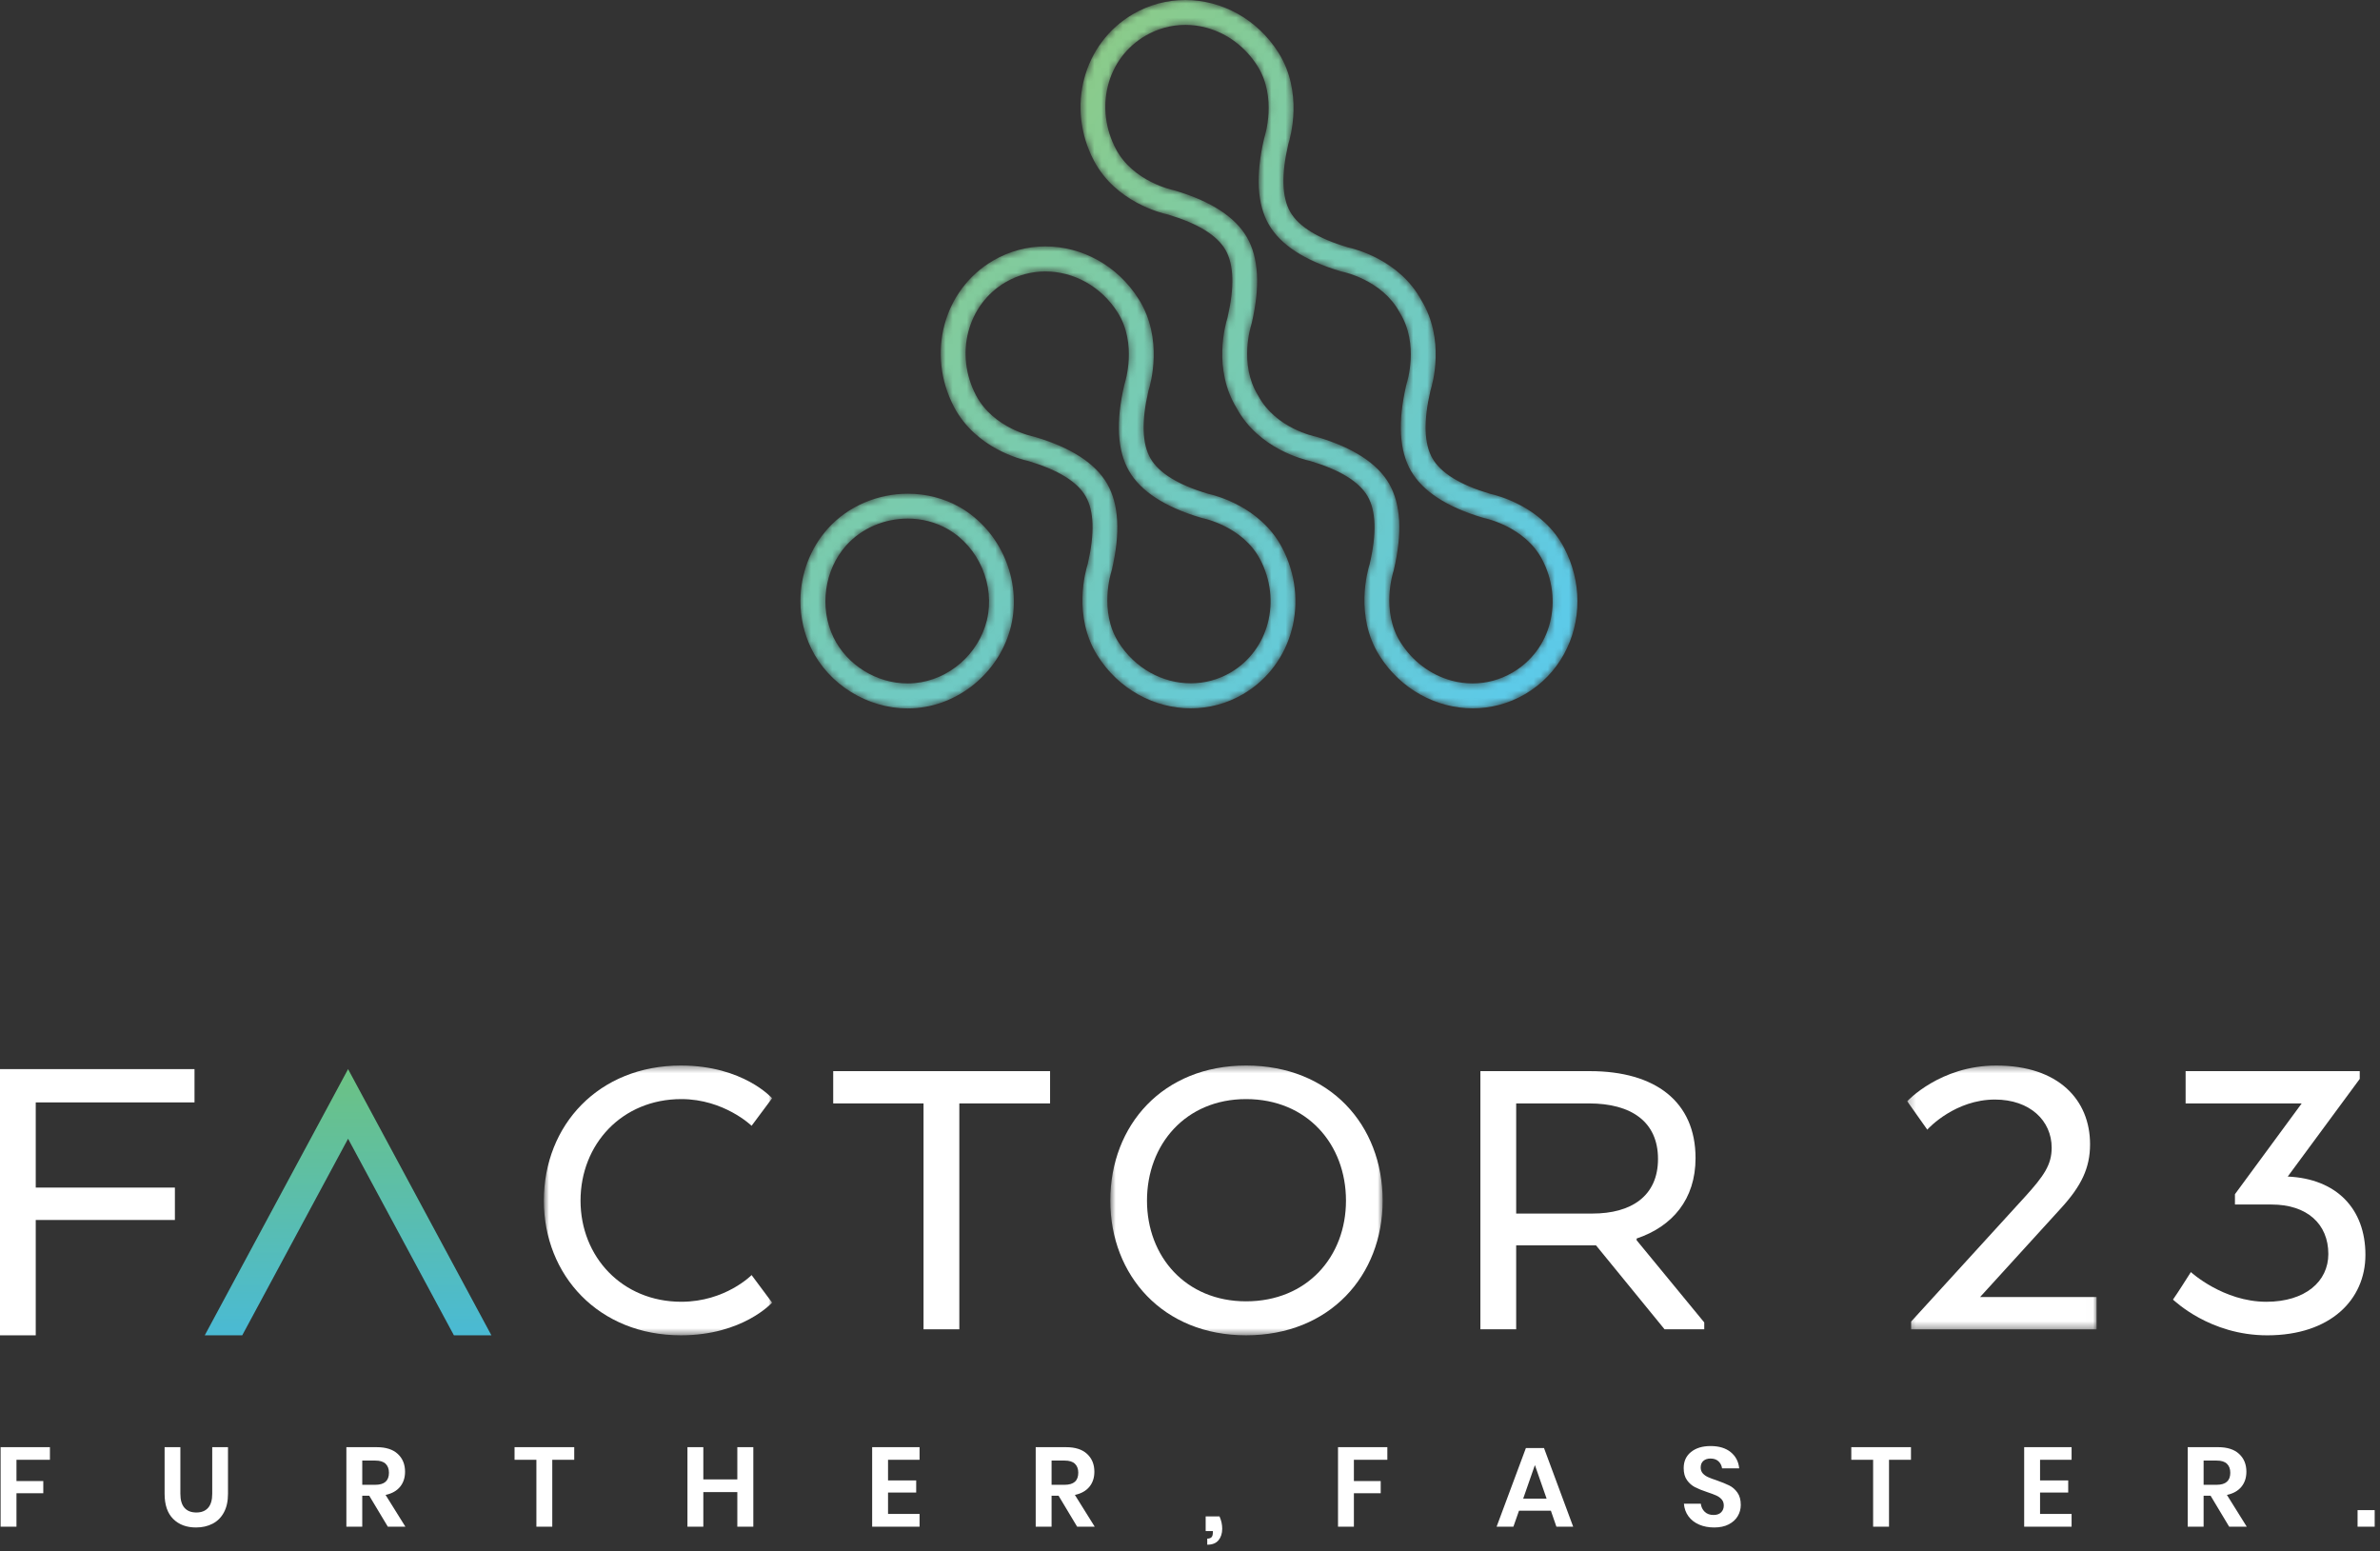
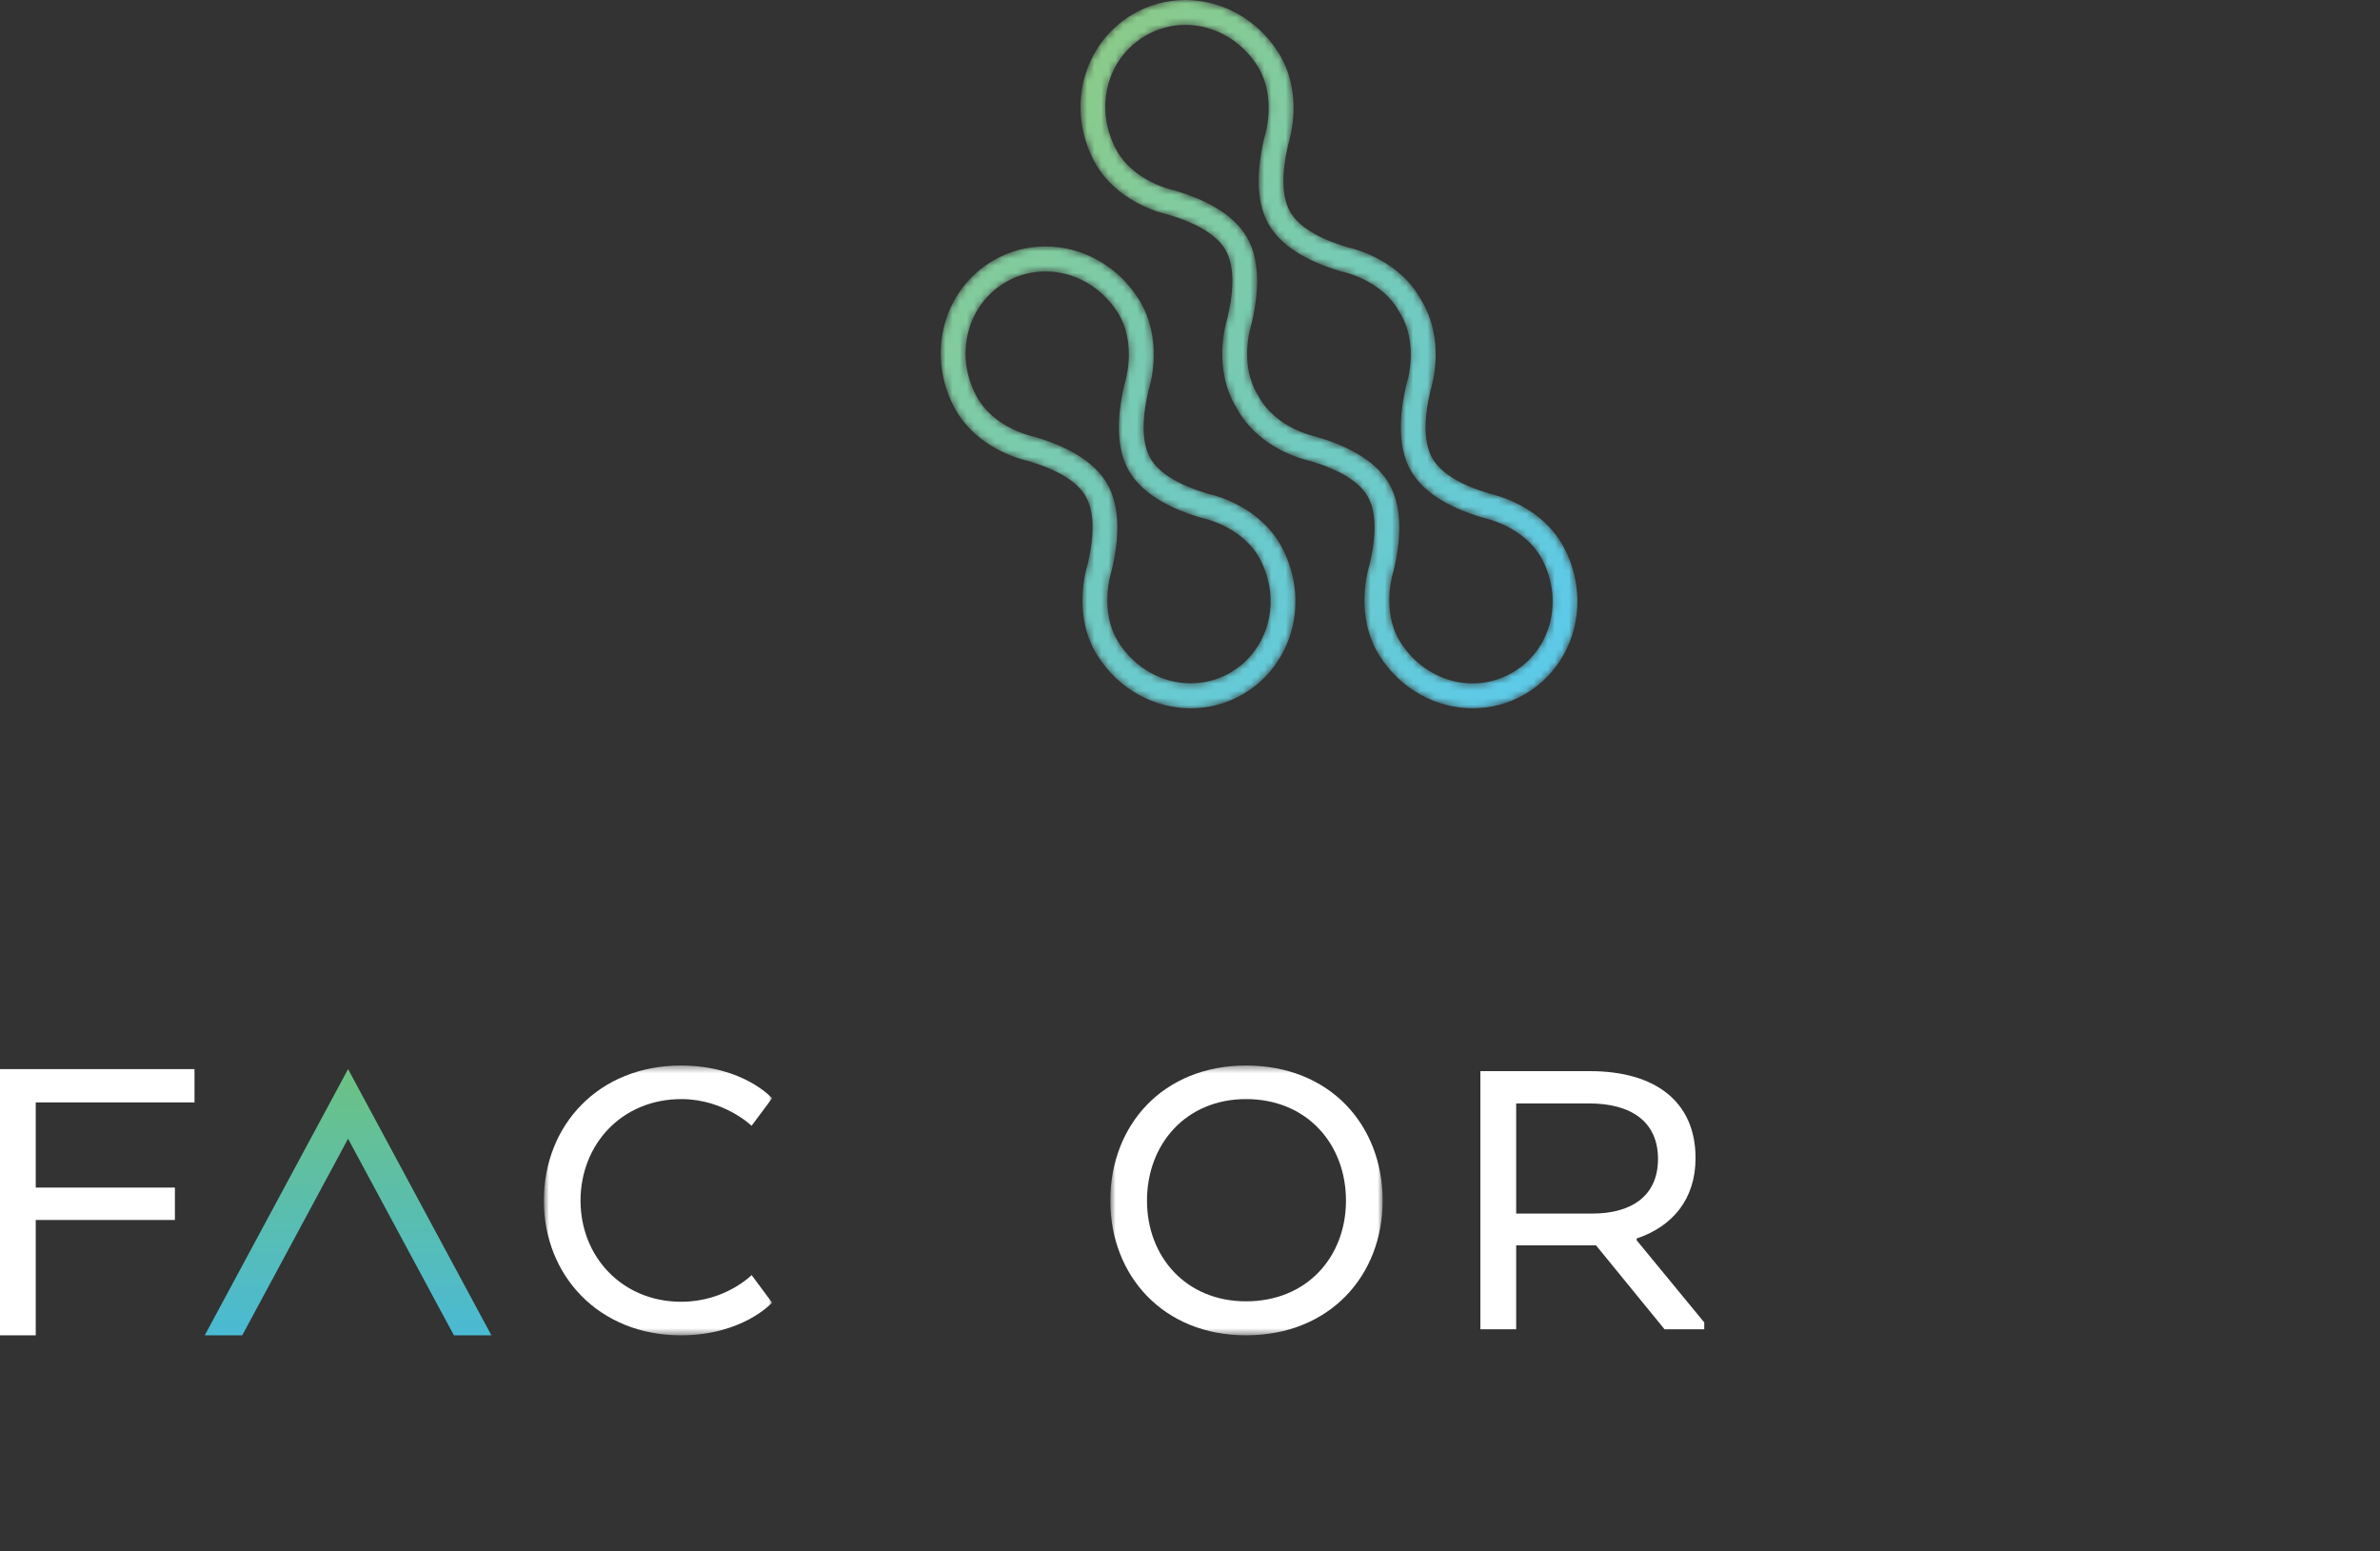
<svg xmlns="http://www.w3.org/2000/svg" width="336" height="219" viewBox="0 0 336 219" fill="none">
  <rect x="0" y="0" width="336" height="219" fill="#333333" stroke="none" />
  <path d="M28.906 188.493H34.198L49.14 160.743L64.082 188.493H69.374L49.14 150.915L28.906 188.493Z" fill="url(#paint0_linear_2_128)" />
  <path d="M0 150.915V188.493H5.046V172.211H24.691V167.638H5.046V155.614H27.46V150.915H0Z" fill="white" />
  <mask id="mask0_2_128" style="mask-type:luminance" maskUnits="userSpaceOnUse" x="76" y="150" width="34" height="39">
    <path d="M109.004 150.412H76.783V188.491H109.004V150.412Z" fill="white" />
  </mask>
  <g mask="url(#mask0_2_128)">
    <path d="M109.004 183.877C109.004 183.877 104.876 188.491 96.128 188.491C84.544 188.491 76.783 180.053 76.783 169.482C76.783 158.793 84.544 150.411 96.128 150.411C104.938 150.411 109.004 155.027 109.004 155.027L106.108 158.915C106.108 158.915 102.227 155.147 96.19 155.147C87.809 155.147 81.958 161.524 81.958 169.482C81.958 177.38 87.809 183.756 96.19 183.756C102.41 183.756 106.108 179.988 106.108 179.988L109.004 183.877Z" fill="white" />
  </g>
-   <path d="M117.63 151.201H148.247V155.758H135.435V187.643H130.381V155.758H117.63L117.63 151.201Z" fill="white" />
  <mask id="mask1_2_128" style="mask-type:luminance" maskUnits="userSpaceOnUse" x="156" y="150" width="40" height="39">
    <path d="M195.197 150.412H156.751V188.491H195.197V150.412Z" fill="white" />
  </mask>
  <g mask="url(#mask1_2_128)">
    <path d="M190.02 169.482C190.02 161.526 184.538 155.147 175.911 155.147C167.41 155.147 161.928 161.526 161.928 169.482C161.928 177.378 167.41 183.694 175.911 183.694C184.538 183.694 190.02 177.378 190.02 169.482ZM156.751 169.482C156.751 158.793 164.207 150.41 175.911 150.41C187.742 150.41 195.197 158.792 195.197 169.482C195.197 180.051 187.742 188.491 175.911 188.491C164.207 188.491 156.751 180.051 156.751 169.482Z" fill="white" />
  </g>
  <path d="M224.338 155.758H214.049V171.304H224.828C230.251 171.304 234.072 168.875 234.072 163.593C234.072 158.308 230.251 155.758 224.338 155.758ZM239.371 163.47C239.371 169.298 236.105 173.126 231.053 174.828V175.07L240.6 186.673V187.642H234.997L225.324 175.799H214.048V187.642H208.996V151.201H224.461C233.701 151.201 239.371 155.513 239.371 163.47Z" fill="white" />
  <mask id="mask2_2_128" style="mask-type:luminance" maskUnits="userSpaceOnUse" x="269" y="150" width="27" height="38">
-     <path d="M295.99 150.412H269.253V187.645H295.99V150.412Z" fill="white" />
-   </mask>
+     </mask>
  <g mask="url(#mask2_2_128)">
    <path d="M269.807 186.55L285.826 168.997C288.597 165.959 289.647 164.381 289.647 162.012C289.647 158.185 286.564 155.211 281.636 155.211C276.091 155.211 272.335 159.159 272.089 159.462L269.253 155.453C269.253 155.453 273.874 150.411 281.822 150.411C290.63 150.411 295.068 155.27 295.068 161.524C295.068 164.867 293.837 167.419 290.939 170.578L279.542 183.088H295.991V187.645H269.808V186.55H269.807Z" fill="white" />
  </g>
-   <path d="M315.522 170.029V168.571L324.945 155.758H308.557V151.201H333.141V152.296L322.974 166.082C329.813 166.384 333.942 170.575 333.942 177.137C333.942 183.451 329.014 188.493 320.081 188.493C311.947 188.493 306.957 183.573 306.774 183.451C307.575 182.297 308.557 180.719 309.3 179.566C309.3 179.566 313.859 183.757 319.956 183.757C325.441 183.757 328.706 180.9 328.706 177.014C328.706 172.762 325.686 170.029 320.696 170.029L315.522 170.029Z" fill="white" />
-   <path d="M245.328 214.018C245.614 213.537 245.757 213.008 245.757 212.437C245.757 211.716 245.599 211.133 245.28 210.688C244.962 210.243 244.579 209.908 244.128 209.687C243.676 209.464 243.092 209.226 242.37 208.97C241.85 208.801 241.441 208.647 241.138 208.51C240.837 208.372 240.588 208.195 240.391 207.978C240.196 207.76 240.097 207.486 240.097 207.158C240.097 206.745 240.224 206.43 240.48 206.213C240.734 205.995 241.068 205.886 241.48 205.886C241.957 205.886 242.334 206.017 242.61 206.276C242.886 206.536 243.055 206.867 243.117 207.27H245.534C245.439 206.315 245.039 205.553 244.334 204.98C243.629 204.408 242.682 204.122 241.497 204.122C240.351 204.122 239.433 204.4 238.737 204.957C238.045 205.513 237.697 206.273 237.697 207.237C237.697 207.937 237.853 208.504 238.166 208.939C238.478 209.374 238.858 209.704 239.302 209.932C239.747 210.161 240.32 210.392 241.02 210.624C241.56 210.804 241.985 210.964 242.292 211.101C242.598 211.238 242.854 211.422 243.056 211.65C243.256 211.878 243.358 212.167 243.358 212.517C243.358 212.909 243.232 213.228 242.983 213.478C242.735 213.728 242.377 213.852 241.91 213.852C241.39 213.852 240.976 213.7 240.662 213.398C240.349 213.096 240.167 212.717 240.115 212.261H237.73C237.783 212.94 237.997 213.533 238.374 214.043C238.748 214.55 239.251 214.941 239.875 215.21C240.502 215.481 241.211 215.616 242.006 215.616C242.811 215.616 243.495 215.469 244.057 215.178C244.617 214.888 245.042 214.501 245.328 214.018ZM7.048 204.28V206.061H2.326V209.066H6.111V210.784H2.326V215.504H0.085V204.28H7.048ZM25.464 204.28V210.862C25.464 211.743 25.657 212.401 26.044 212.841C26.43 213.281 26.99 213.501 27.721 213.501C28.442 213.501 28.996 213.281 29.383 212.841C29.77 212.401 29.962 211.742 29.962 210.862V204.28H32.188V210.862C32.188 211.9 31.995 212.779 31.608 213.494C31.222 214.209 30.686 214.741 30.003 215.09C29.32 215.442 28.543 215.616 27.673 215.616C26.327 215.616 25.251 215.213 24.446 214.408C23.64 213.601 23.238 212.421 23.238 210.861V204.28L25.464 204.28ZM52.129 211.133L54.752 215.505H57.232L54.434 211.021C55.324 210.832 56.005 210.449 56.477 209.878C56.948 209.305 57.184 208.595 57.184 207.747C57.184 206.709 56.842 205.871 56.158 205.236C55.474 204.599 54.48 204.281 53.177 204.281H48.9V215.505H51.142V211.134H52.129V211.133ZM81.068 204.28V206.061H77.968V215.504H75.726V206.061H72.642V204.28H81.068ZM106.351 215.504V204.28H104.093V208.827H99.293V204.28H97.051V215.504H99.293V210.624H104.093V215.504H106.351ZM125.37 206.061V208.97H129.345V210.688H125.37V213.708H129.821V215.505H123.128V204.281H129.821V206.061H125.37V206.061ZM149.444 211.133L152.067 215.505H154.548L151.749 211.021C152.639 210.832 153.321 210.449 153.792 209.878C154.264 209.305 154.499 208.595 154.499 207.747C154.499 206.709 154.157 205.871 153.473 205.236C152.791 204.599 151.796 204.281 150.493 204.281H146.217V215.505H148.458V211.134H149.444V211.133ZM195.86 206.061V204.28H188.896V215.504H191.138V210.784H194.923V209.066H191.138V206.061H195.86ZM269.785 204.28V206.061H266.684V215.504H264.441V206.061H261.359V204.28H269.785ZM288.008 208.97V206.061H292.46V204.28H285.766V215.504H292.46V213.708H288.008V210.687H291.983V208.97L288.008 208.97ZM314.705 215.504L312.083 211.133H311.097V215.504H308.854V204.28H313.131C314.436 204.28 315.428 204.598 316.111 205.235C316.797 205.87 317.138 206.708 317.138 207.746C317.138 208.594 316.901 209.304 316.43 209.876C315.959 210.448 315.278 210.831 314.388 211.02L317.187 215.504L314.705 215.504ZM218.948 213.248H214.449L213.656 215.504H211.286L215.42 204.407H217.978L222.095 215.504H219.727L218.948 213.248ZM52.988 209.592H51.143V206.173H52.988C53.644 206.173 54.129 206.323 54.441 206.626C54.754 206.928 54.911 207.349 54.911 207.89C54.911 209.024 54.27 209.592 52.988 209.592ZM150.302 209.592H148.458V206.173H150.302C150.96 206.173 151.445 206.323 151.757 206.626C152.07 206.928 152.227 207.349 152.227 207.89C152.227 209.024 151.585 209.592 150.302 209.592ZM311.097 209.592H312.941C314.223 209.592 314.865 209.024 314.865 207.89C314.865 207.349 314.708 206.928 314.395 206.626C314.083 206.323 313.598 206.173 312.941 206.173H311.097V209.592ZM218.344 211.546L216.691 206.808L215.038 211.546H218.344ZM335.25 215.504V213.168H332.834V215.504H335.25ZM172.168 214.059C172.422 214.631 172.548 215.209 172.548 215.792C172.548 216.449 172.377 216.988 172.032 217.413C171.688 217.837 171.155 218.049 170.435 218.049V217.19C170.71 217.19 170.912 217.124 171.039 216.99C171.165 216.858 171.23 216.623 171.23 216.284V216.124H170.212V214.058L172.168 214.059Z" fill="white" />
  <mask id="mask3_2_128" style="mask-type:luminance" maskUnits="userSpaceOnUse" x="132" y="34" width="51" height="66">
    <path d="M140.195 36.791C133.169 40.899 130.755 49.983 134.701 57.47C137.774 63.302 144.224 64.871 145.132 65.065L145.201 65.086C149.369 66.329 152.085 68.001 153.272 70.061C154.46 72.119 154.56 75.323 153.567 79.582L153.55 79.654C153.268 80.545 151.426 86.962 154.936 92.539C157.951 97.331 162.996 99.986 168.108 99.986C170.634 99.986 173.177 99.337 175.501 97.979C182.527 93.868 184.941 84.788 180.994 77.299C177.923 71.47 171.473 69.9 170.564 69.705L170.493 69.684C166.326 68.441 163.611 66.767 162.423 64.708C161.236 62.651 161.138 59.447 162.129 55.187L162.147 55.117C162.428 54.225 164.27 47.806 160.761 42.231C157.745 37.439 152.701 34.783 147.589 34.783C145.063 34.784 142.519 35.433 140.195 36.791ZM157.897 90.65C155.111 86.225 156.882 80.75 156.898 80.7L156.98 80.386C158.183 75.222 157.955 71.15 156.304 68.288C154.651 65.423 151.25 63.209 146.195 61.702L145.888 61.619C145.832 61.608 140.258 60.485 137.797 55.816C134.739 50.011 136.565 42.995 141.956 39.843C143.723 38.809 145.658 38.318 147.585 38.318C151.536 38.318 155.451 40.39 157.798 44.12C160.585 48.547 158.813 54.02 158.797 54.069L158.715 54.382C157.513 59.548 157.74 63.619 159.391 66.481C161.043 69.343 164.443 71.559 169.496 73.067L169.806 73.152C169.863 73.162 175.436 74.283 177.896 78.953C180.956 84.758 179.13 91.774 173.738 94.927C171.971 95.96 170.037 96.453 168.109 96.453C164.159 96.453 160.246 94.383 157.897 90.65Z" fill="white" />
  </mask>
  <g mask="url(#mask3_2_128)">
    <path d="M140.195 36.791C133.169 40.899 130.755 49.983 134.701 57.47C137.774 63.302 144.224 64.871 145.132 65.065L145.201 65.086C149.369 66.329 152.085 68.001 153.272 70.061C154.46 72.119 154.56 75.323 153.567 79.582L153.55 79.654C153.268 80.545 151.426 86.962 154.936 92.539C157.951 97.331 162.996 99.986 168.108 99.986C170.634 99.986 173.177 99.337 175.501 97.979C182.527 93.868 184.941 84.788 180.994 77.299C177.923 71.47 171.473 69.9 170.564 69.705L170.493 69.684C166.326 68.441 163.611 66.767 162.423 64.708C161.236 62.651 161.138 59.447 162.129 55.187L162.147 55.117C162.428 54.225 164.27 47.806 160.761 42.231C157.745 37.439 152.701 34.783 147.589 34.783C145.063 34.784 142.519 35.433 140.195 36.791ZM157.897 90.65C155.111 86.225 156.882 80.75 156.898 80.7L156.98 80.386C158.183 75.222 157.955 71.15 156.304 68.288C154.651 65.423 151.25 63.209 146.195 61.702L145.888 61.619C145.832 61.608 140.258 60.485 137.797 55.816C134.739 50.011 136.565 42.995 141.956 39.843C143.723 38.809 145.658 38.318 147.585 38.318C151.536 38.318 155.451 40.39 157.798 44.12C160.585 48.547 158.813 54.02 158.797 54.069L158.715 54.382C157.513 59.548 157.74 63.619 159.391 66.481C161.043 69.343 164.443 71.559 169.496 73.067L169.806 73.152C169.863 73.162 175.436 74.283 177.896 78.953C180.956 84.758 179.13 91.774 173.738 94.927C171.971 95.96 170.037 96.453 168.109 96.453C164.159 96.453 160.246 94.383 157.897 90.65Z" fill="url(#paint1_linear_2_128)" />
  </g>
  <mask id="mask4_2_128" style="mask-type:luminance" maskUnits="userSpaceOnUse" x="113" y="69" width="31" height="31">
    <path d="M116.879 74.609C114.344 77.426 113.013 81.095 113 84.796V84.904C113.008 87.157 113.504 89.421 114.516 91.509C117.005 96.649 122.476 100 128.146 100C128.598 100 129.051 99.979 129.503 99.935C135.796 99.334 141.236 94.578 142.734 88.37C144.281 81.952 141.259 74.91 135.546 71.624C133.28 70.321 130.725 69.692 128.173 69.692C123.966 69.692 119.766 71.401 116.879 74.609ZM117.666 89.962C115.632 85.762 116.377 80.425 119.476 76.98C121.693 74.516 124.917 73.205 128.146 73.205C130.105 73.205 132.068 73.688 133.807 74.69C138.192 77.211 140.513 82.614 139.326 87.537C138.176 92.308 134 95.96 129.171 96.422C128.823 96.456 128.474 96.472 128.126 96.472C123.772 96.472 119.575 93.901 117.666 89.962Z" fill="white" />
  </mask>
  <g mask="url(#mask4_2_128)">
-     <path d="M116.879 74.609C114.344 77.426 113.013 81.095 113 84.796V84.904C113.008 87.157 113.504 89.421 114.516 91.509C117.005 96.649 122.476 100 128.146 100C128.598 100 129.051 99.979 129.503 99.935C135.796 99.334 141.236 94.578 142.734 88.37C144.281 81.952 141.259 74.91 135.546 71.624C133.28 70.321 130.725 69.692 128.173 69.692C123.966 69.692 119.766 71.401 116.879 74.609ZM117.666 89.962C115.632 85.762 116.377 80.425 119.476 76.98C121.693 74.516 124.917 73.205 128.146 73.205C130.105 73.205 132.068 73.688 133.807 74.69C138.192 77.211 140.513 82.614 139.326 87.537C138.176 92.308 134 95.96 129.171 96.422C128.823 96.456 128.474 96.472 128.126 96.472C123.772 96.472 119.575 93.901 117.666 89.962Z" fill="url(#paint2_linear_2_128)" />
-   </g>
+     </g>
  <mask id="mask5_2_128" style="mask-type:luminance" maskUnits="userSpaceOnUse" x="152" y="0" width="71" height="100">
    <path d="M159.932 2.004C152.907 6.114 150.493 15.197 154.438 22.685C157.511 28.515 163.96 30.084 164.869 30.279L164.94 30.301C169.107 31.544 171.822 33.217 173.01 35.274C174.197 37.332 174.296 40.535 173.304 44.796L173.287 44.869C173.008 45.752 171.196 52.071 174.589 57.615C177.691 63.327 184.042 64.872 184.94 65.066L185.009 65.086C189.177 66.33 191.893 68.004 193.081 70.062C194.268 72.119 194.367 75.323 193.375 79.584L193.358 79.653C193.076 80.545 191.234 86.962 194.743 92.54C197.759 97.33 202.803 99.986 207.916 99.986C210.442 99.986 212.985 99.337 215.308 97.98C220.057 95.201 222.699 90.155 222.695 84.862C222.693 82.322 222.082 79.727 220.803 77.3C217.73 71.469 211.28 69.901 210.371 69.706L210.3 69.683C206.134 68.442 203.419 66.768 202.233 64.71C201.045 62.652 200.946 59.448 201.937 55.188L201.953 55.116C202.233 54.234 204.045 47.915 200.654 42.371C197.55 36.658 191.198 35.112 190.301 34.92L190.233 34.9C186.063 33.657 183.348 31.983 182.16 29.925C180.974 27.866 180.874 24.663 181.866 20.403L181.883 20.331C182.165 19.44 184.006 13.023 180.497 7.447C177.482 2.655 172.438 -0.001 167.324 1.21789e-06C164.799 -0.001 162.255 0.647 159.932 2.004ZM204.88 96.062C201.94 95.252 199.393 93.332 197.706 90.65C194.919 86.223 196.691 80.75 196.706 80.7L196.788 80.389C197.992 75.224 197.765 71.152 196.112 68.288C194.459 65.423 191.059 63.209 186.005 61.702L185.697 61.619C185.641 61.608 180.126 60.497 177.646 55.887L177.593 55.794C174.868 51.381 176.619 45.964 176.636 45.914L176.718 45.601C177.92 40.435 177.692 36.364 176.04 33.502C174.389 30.64 170.99 28.424 165.936 26.916L165.631 26.833C165.575 26.823 159.975 25.659 157.536 21.031C156.058 18.227 155.662 15.047 156.421 12.076C157.182 9.093 159.055 6.601 161.694 5.057C163.441 4.035 165.382 3.514 167.35 3.514C168.355 3.514 169.365 3.649 170.36 3.923C173.301 4.731 175.848 6.653 177.536 9.334C180.322 13.76 178.551 19.234 178.533 19.283L178.453 19.596C177.25 24.762 177.476 28.834 179.128 31.696C180.782 34.56 184.183 36.776 189.236 38.283L189.544 38.364C189.599 38.377 195.116 39.488 197.595 44.098L197.648 44.189C200.372 48.604 198.622 54.022 198.606 54.069L198.524 54.383C197.321 59.548 197.549 63.62 199.201 66.482C200.851 69.344 204.251 71.56 209.304 73.067L209.61 73.151C209.667 73.161 215.266 74.323 217.705 78.953C219.184 81.757 219.579 84.937 218.821 87.908C218.059 90.891 216.186 93.383 213.548 94.928C211.799 95.95 209.858 96.472 207.89 96.472C206.885 96.472 205.875 96.337 204.88 96.062Z" fill="white" />
  </mask>
  <g mask="url(#mask5_2_128)">
    <path d="M159.932 2.004C152.907 6.114 150.493 15.197 154.438 22.685C157.511 28.515 163.96 30.084 164.869 30.279L164.94 30.301C169.107 31.544 171.822 33.217 173.01 35.274C174.197 37.332 174.296 40.535 173.304 44.796L173.287 44.869C173.008 45.752 171.196 52.071 174.589 57.615C177.691 63.327 184.042 64.872 184.94 65.066L185.009 65.086C189.177 66.33 191.893 68.004 193.081 70.062C194.268 72.119 194.367 75.323 193.375 79.584L193.358 79.653C193.076 80.545 191.234 86.962 194.743 92.54C197.759 97.33 202.803 99.986 207.916 99.986C210.442 99.986 212.985 99.337 215.308 97.98C220.057 95.201 222.699 90.155 222.695 84.862C222.693 82.322 222.082 79.727 220.803 77.3C217.73 71.469 211.28 69.901 210.371 69.706L210.3 69.683C206.134 68.442 203.419 66.768 202.233 64.71C201.045 62.652 200.946 59.448 201.937 55.188L201.953 55.116C202.233 54.234 204.045 47.915 200.654 42.371C197.55 36.658 191.198 35.112 190.301 34.92L190.233 34.9C186.063 33.657 183.348 31.983 182.16 29.925C180.974 27.866 180.874 24.663 181.866 20.403L181.883 20.331C182.165 19.44 184.006 13.023 180.497 7.447C177.482 2.655 172.438 -0.001 167.324 1.21789e-06C164.799 -0.001 162.255 0.647 159.932 2.004ZM204.88 96.062C201.94 95.252 199.393 93.332 197.706 90.65C194.919 86.223 196.691 80.75 196.706 80.7L196.788 80.389C197.992 75.224 197.765 71.152 196.112 68.288C194.459 65.423 191.059 63.209 186.005 61.702L185.697 61.619C185.641 61.608 180.126 60.497 177.646 55.887L177.593 55.794C174.868 51.381 176.619 45.964 176.636 45.914L176.718 45.601C177.92 40.435 177.692 36.364 176.04 33.502C174.389 30.64 170.99 28.424 165.936 26.916L165.631 26.833C165.575 26.823 159.975 25.659 157.536 21.031C156.058 18.227 155.662 15.047 156.421 12.076C157.182 9.093 159.055 6.601 161.694 5.057C163.441 4.035 165.382 3.514 167.35 3.514C168.355 3.514 169.365 3.649 170.36 3.923C173.301 4.731 175.848 6.653 177.536 9.334C180.322 13.76 178.551 19.234 178.533 19.283L178.453 19.596C177.25 24.762 177.476 28.834 179.128 31.696C180.782 34.56 184.183 36.776 189.236 38.283L189.544 38.364C189.599 38.377 195.116 39.488 197.595 44.098L197.648 44.189C200.372 48.604 198.622 54.022 198.606 54.069L198.524 54.383C197.321 59.548 197.549 63.62 199.201 66.482C200.851 69.344 204.251 71.56 209.304 73.067L209.61 73.151C209.667 73.161 215.266 74.323 217.705 78.953C219.184 81.757 219.579 84.937 218.821 87.908C218.059 90.891 216.186 93.383 213.548 94.928C211.799 95.95 209.858 96.472 207.89 96.472C206.885 96.472 205.875 96.337 204.88 96.062Z" fill="url(#paint3_linear_2_128)" />
  </g>
  <defs>
    <linearGradient id="paint0_linear_2_128" x1="49.148" y1="150.904" x2="49.148" y2="188.48" gradientUnits="userSpaceOnUse">
      <stop stop-color="#6CC283" />
      <stop offset="1" stop-color="#4ABAD4" />
    </linearGradient>
    <linearGradient id="paint1_linear_2_128" x1="126.665" y1="17.97" x2="205.574" y2="91.704" gradientUnits="userSpaceOnUse">
      <stop stop-color="#8DCB86" />
      <stop offset="1" stop-color="#5DCAE8" />
    </linearGradient>
    <linearGradient id="paint2_linear_2_128" x1="97.596" y1="36.606" x2="157.677" y2="130.703" gradientUnits="userSpaceOnUse">
      <stop stop-color="#8DCB86" />
      <stop offset="1" stop-color="#5DCAE8" />
    </linearGradient>
    <linearGradient id="paint3_linear_2_128" x1="155.662" y1="-0.583" x2="238.5" y2="64.007" gradientUnits="userSpaceOnUse">
      <stop stop-color="#8DCB86" />
      <stop offset="1" stop-color="#5DCAE8" />
    </linearGradient>
  </defs>
</svg>